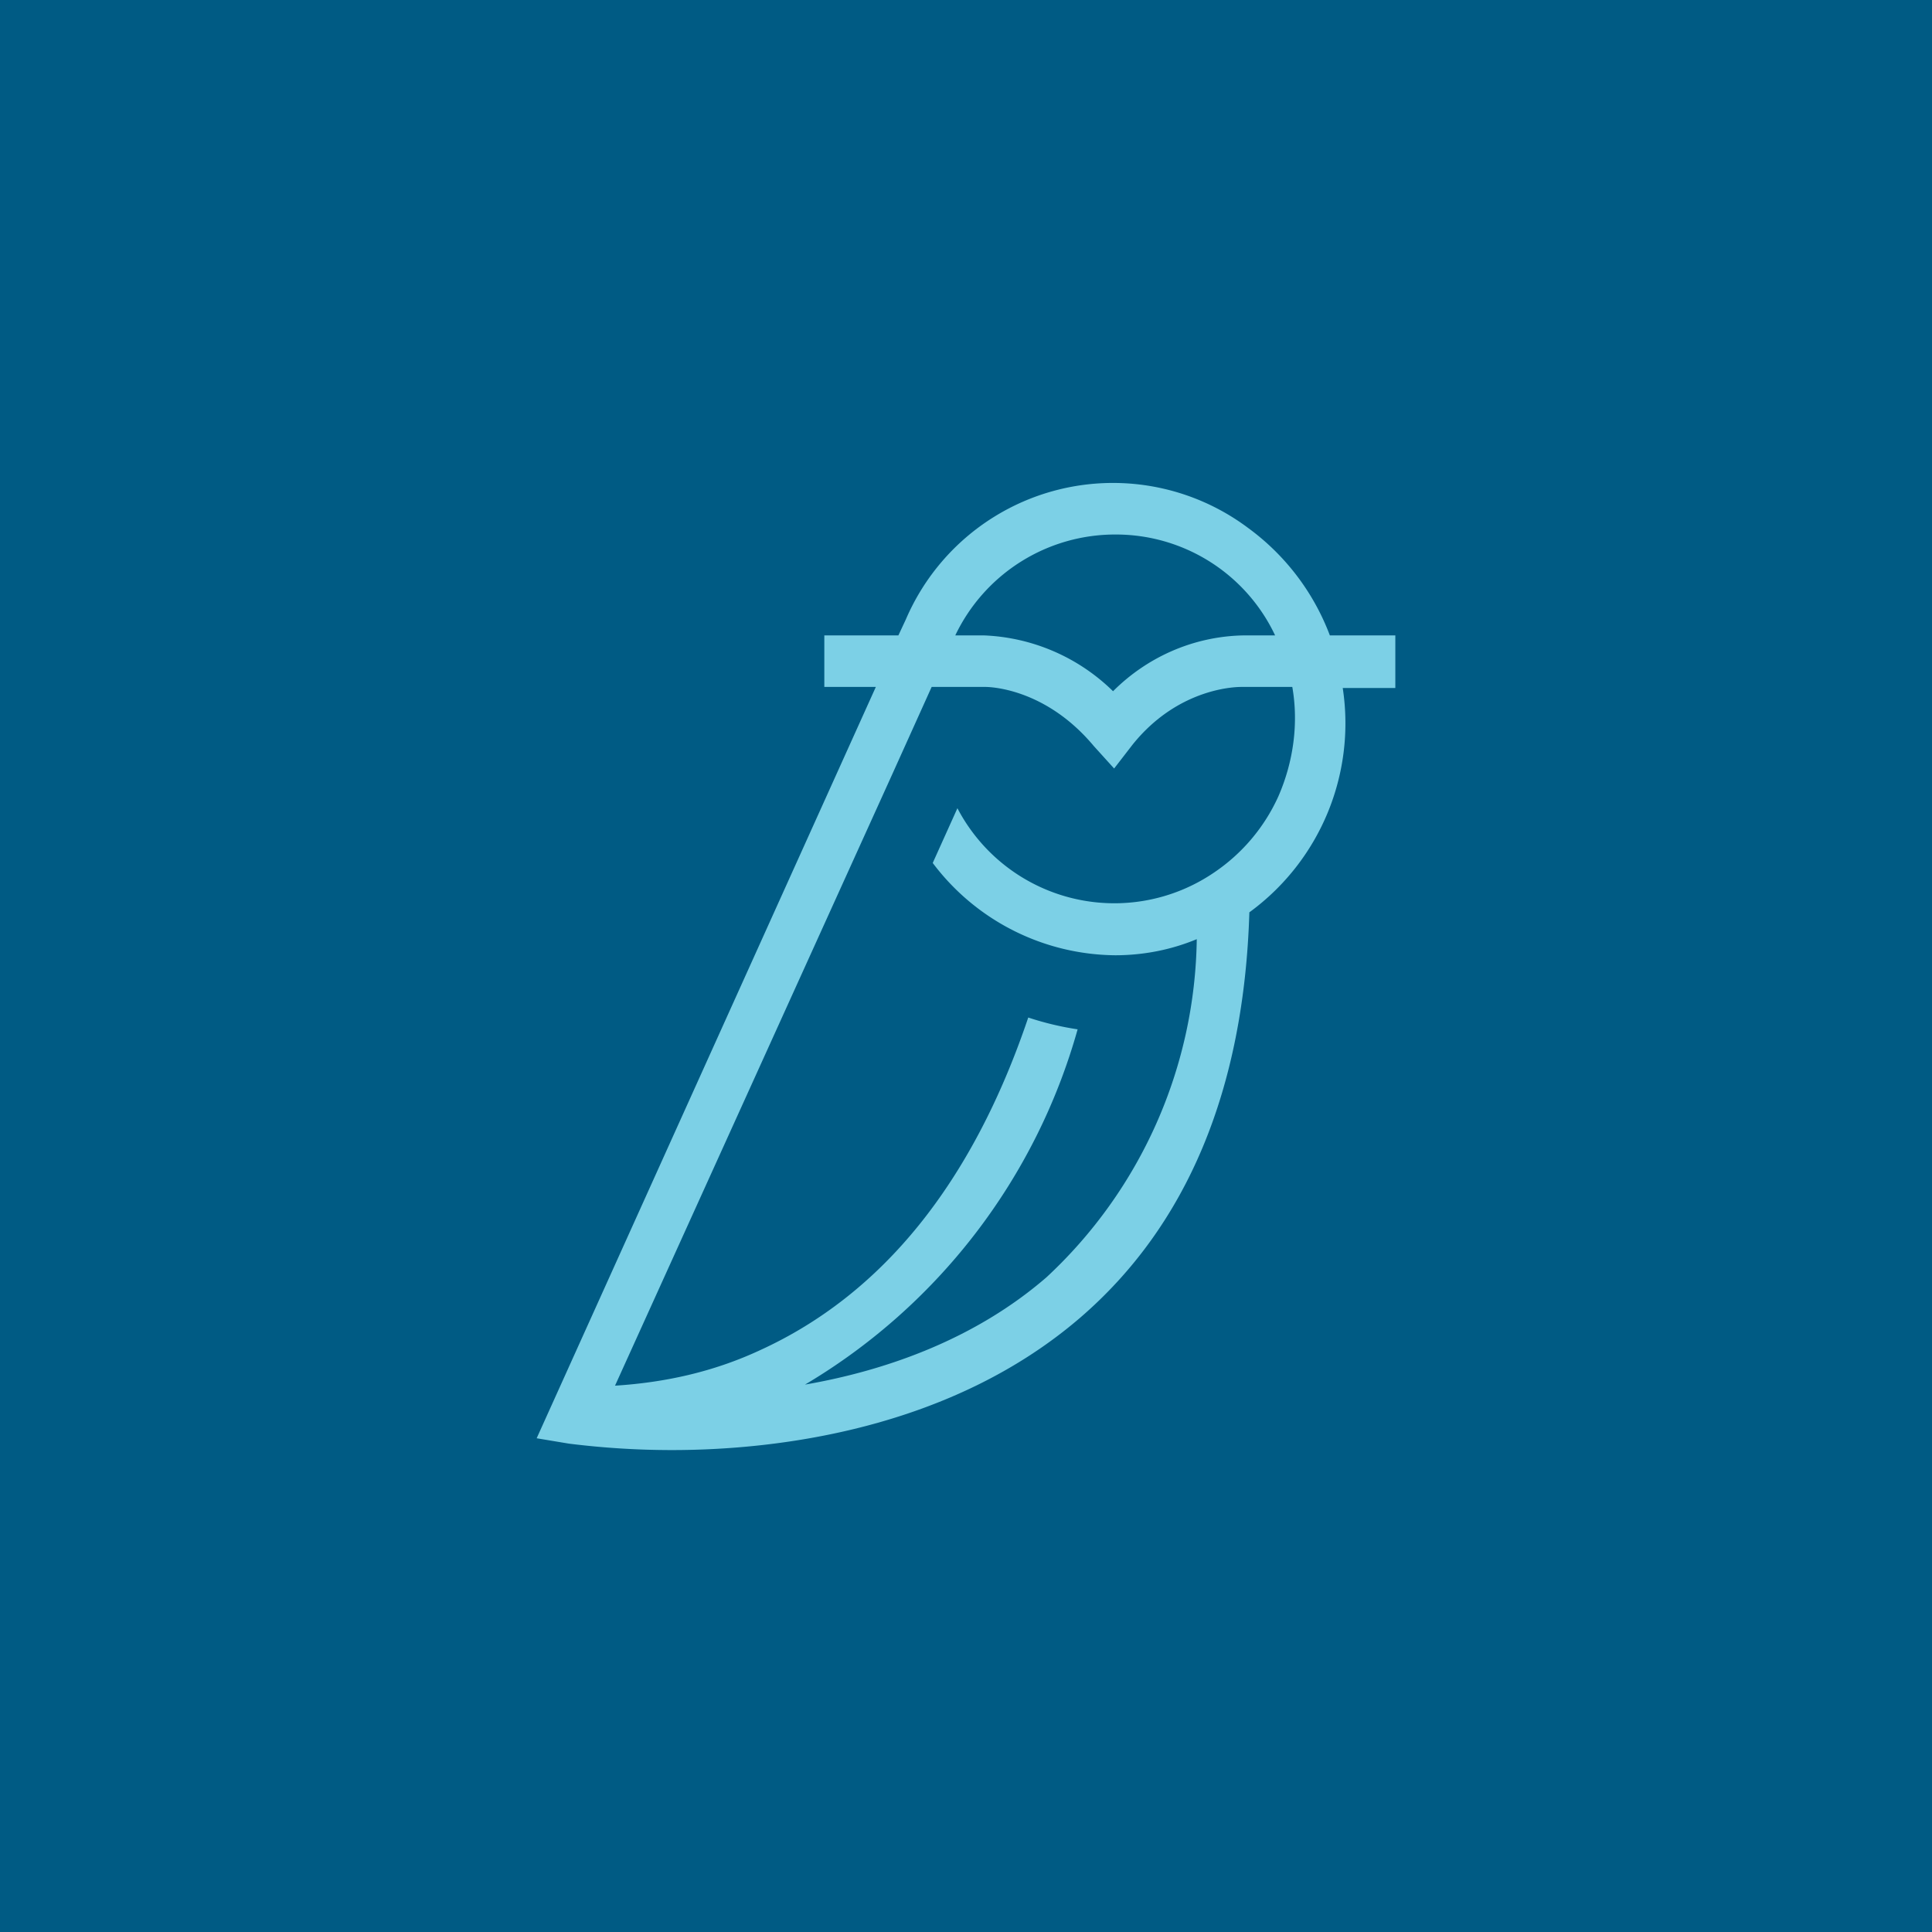
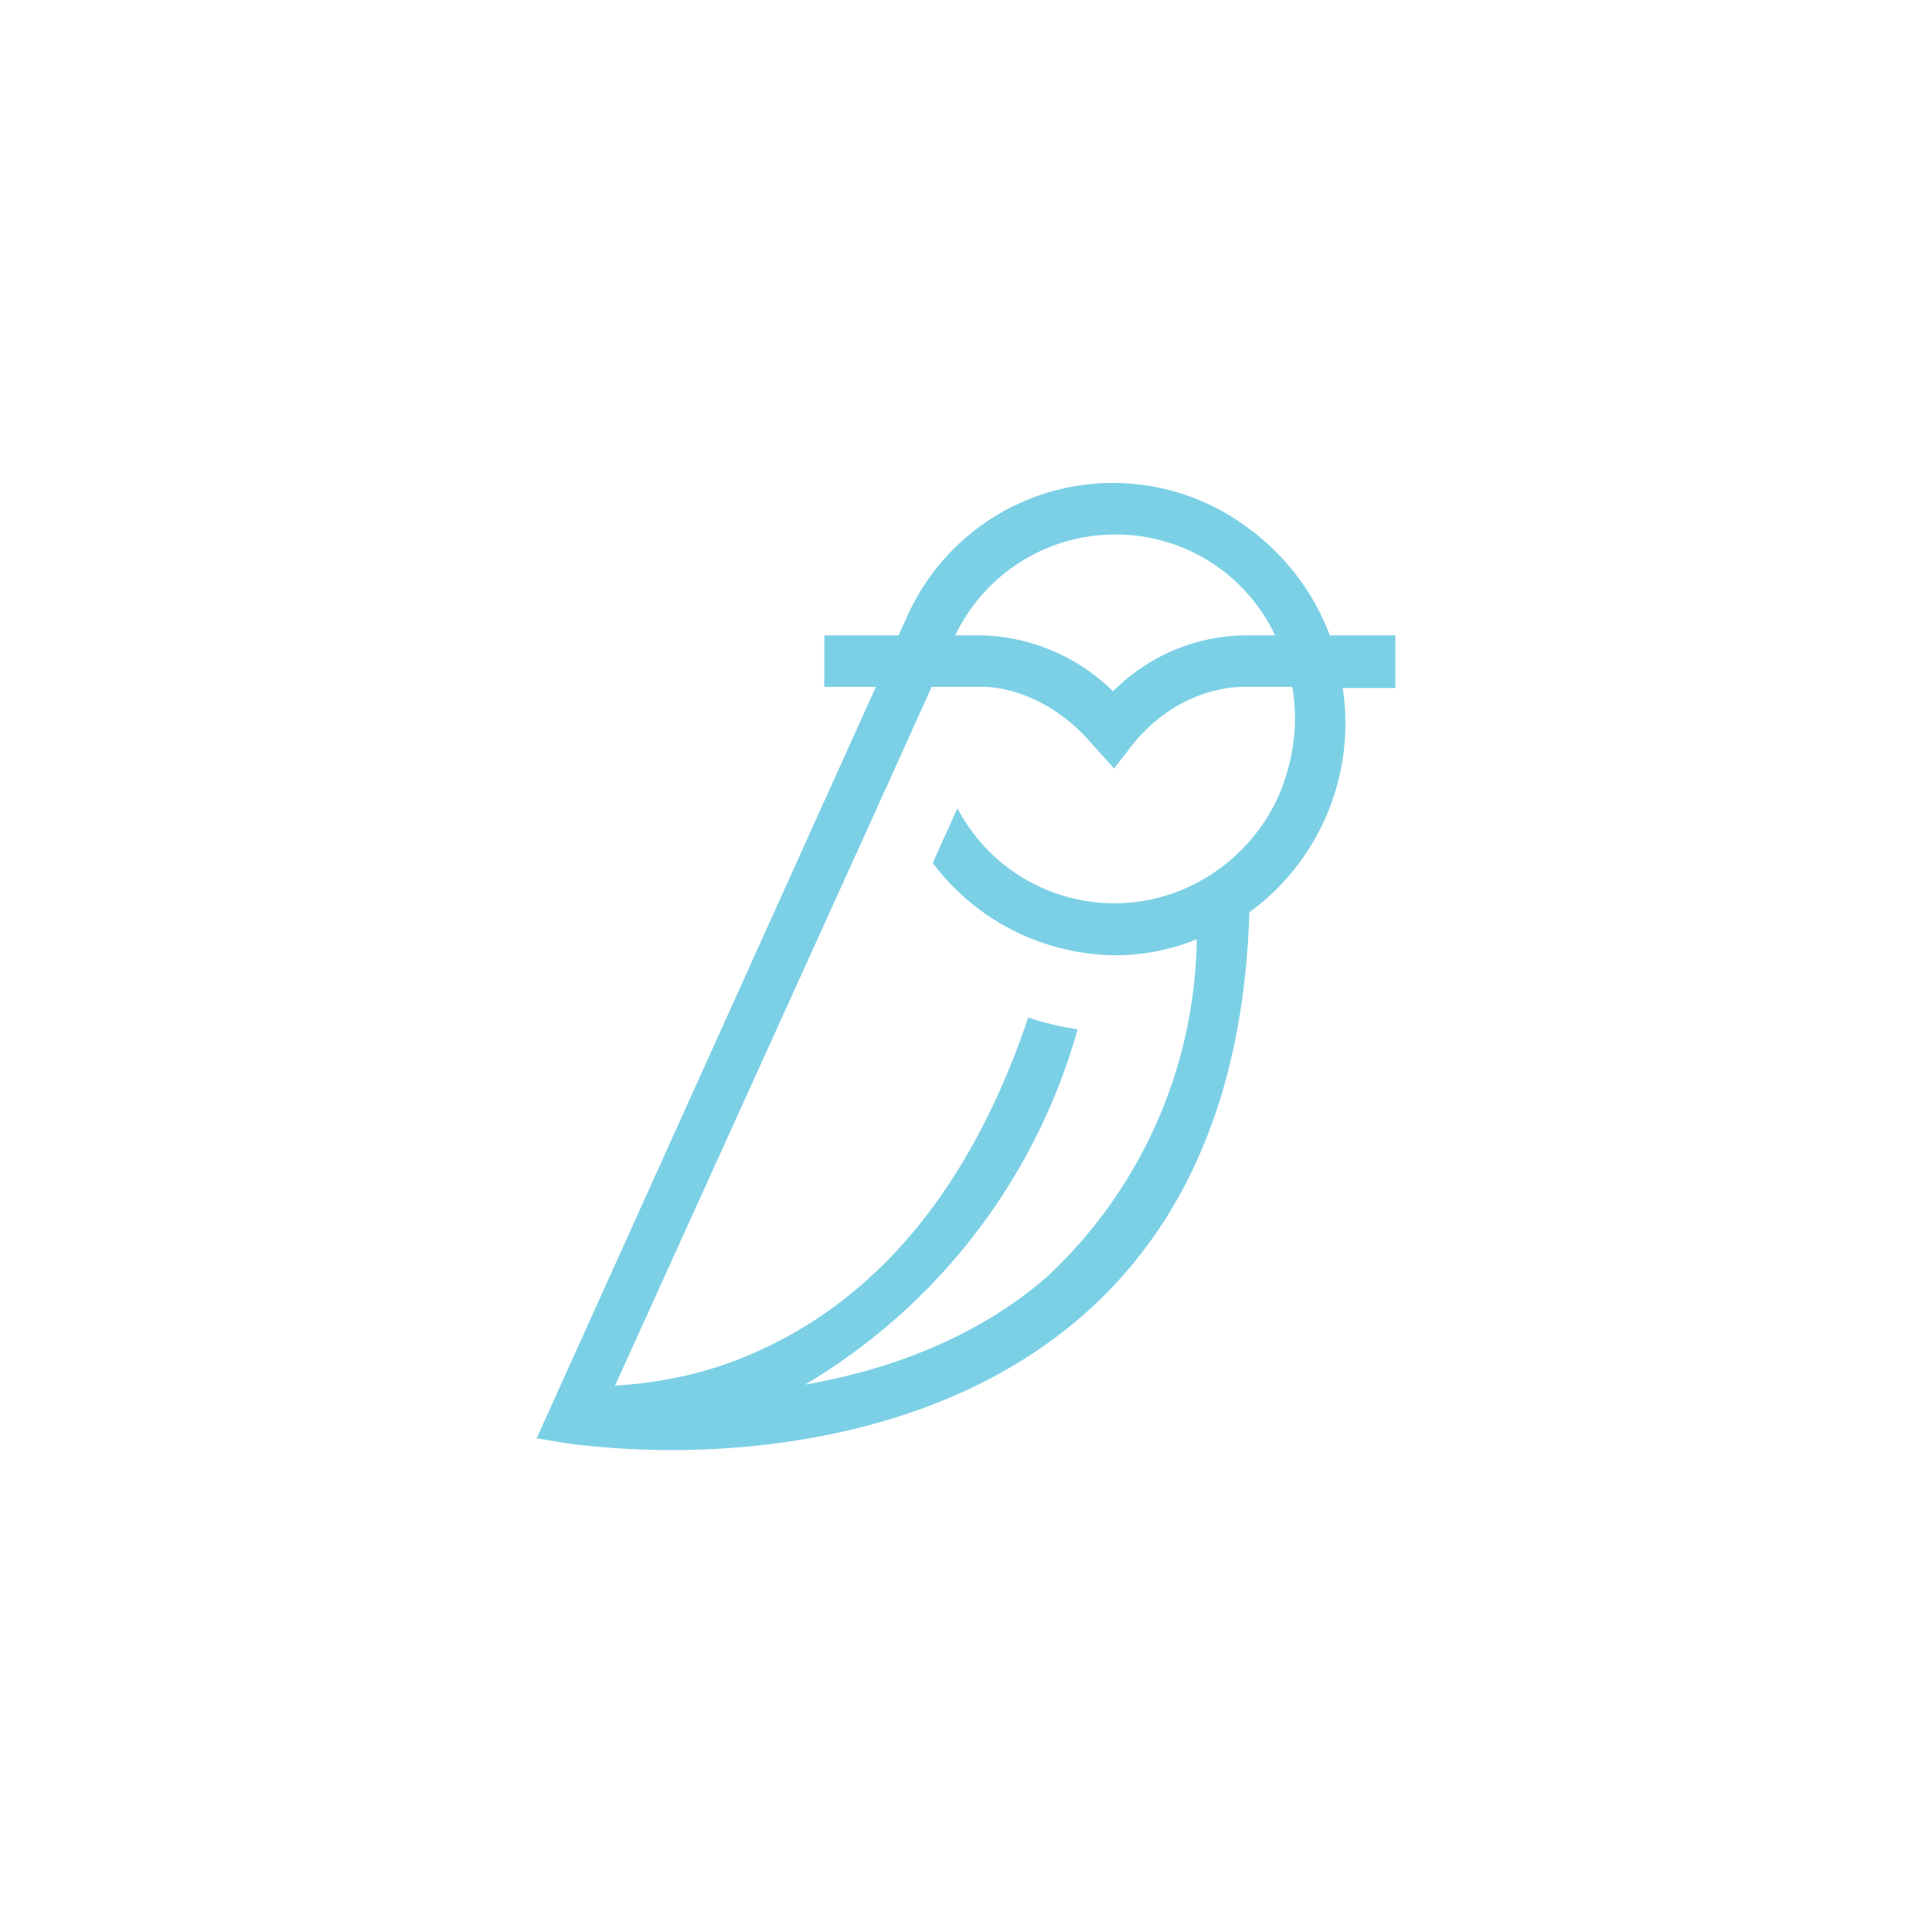
<svg xmlns="http://www.w3.org/2000/svg" width="18" height="18" viewBox="0 0 18 18">
-   <path fill="#005B84" d="M0 0h18v18H0z" />
  <path d="M13 5.92h-.61a2.2 2.2 0 0 0-.76-1 2.1 2.1 0 0 0-3.19.85l-.07.15h-.69v.48h.48L5 13.4l.3.05c.32.04.64.06.96.06 1 0 2.6-.2 3.8-1.23 1-.86 1.53-2.13 1.58-3.78a2.18 2.18 0 0 0 .87-2.09H13v-.48Zm-2.61-.94a1.64 1.64 0 0 1 1.49.94h-.3c-.46.01-.89.2-1.21.52a1.82 1.82 0 0 0-1.2-.52H8.9a1.65 1.65 0 0 1 1.5-.94Zm1.52 2.44a1.7 1.7 0 0 1-.6.71 1.65 1.65 0 0 1-2.39-.6l-.23.51a2.15 2.15 0 0 0 1.7.86c.26 0 .52-.05.76-.15a4.38 4.38 0 0 1-1.4 3.15c-.67.58-1.5.87-2.25 1a5.61 5.61 0 0 0 2.54-3.31 2.77 2.77 0 0 1-.46-.11c-.52 1.54-1.36 2.58-2.5 3.1-.43.2-.88.3-1.35.33l2.58-5.69.37-.82h.5c.02 0 .55 0 1.01.55l.19.21.17-.22c.44-.55 1-.54 1.02-.54h.47c.06.34.01.7-.13 1.02Z" fill="#7CD0E6" />
</svg>